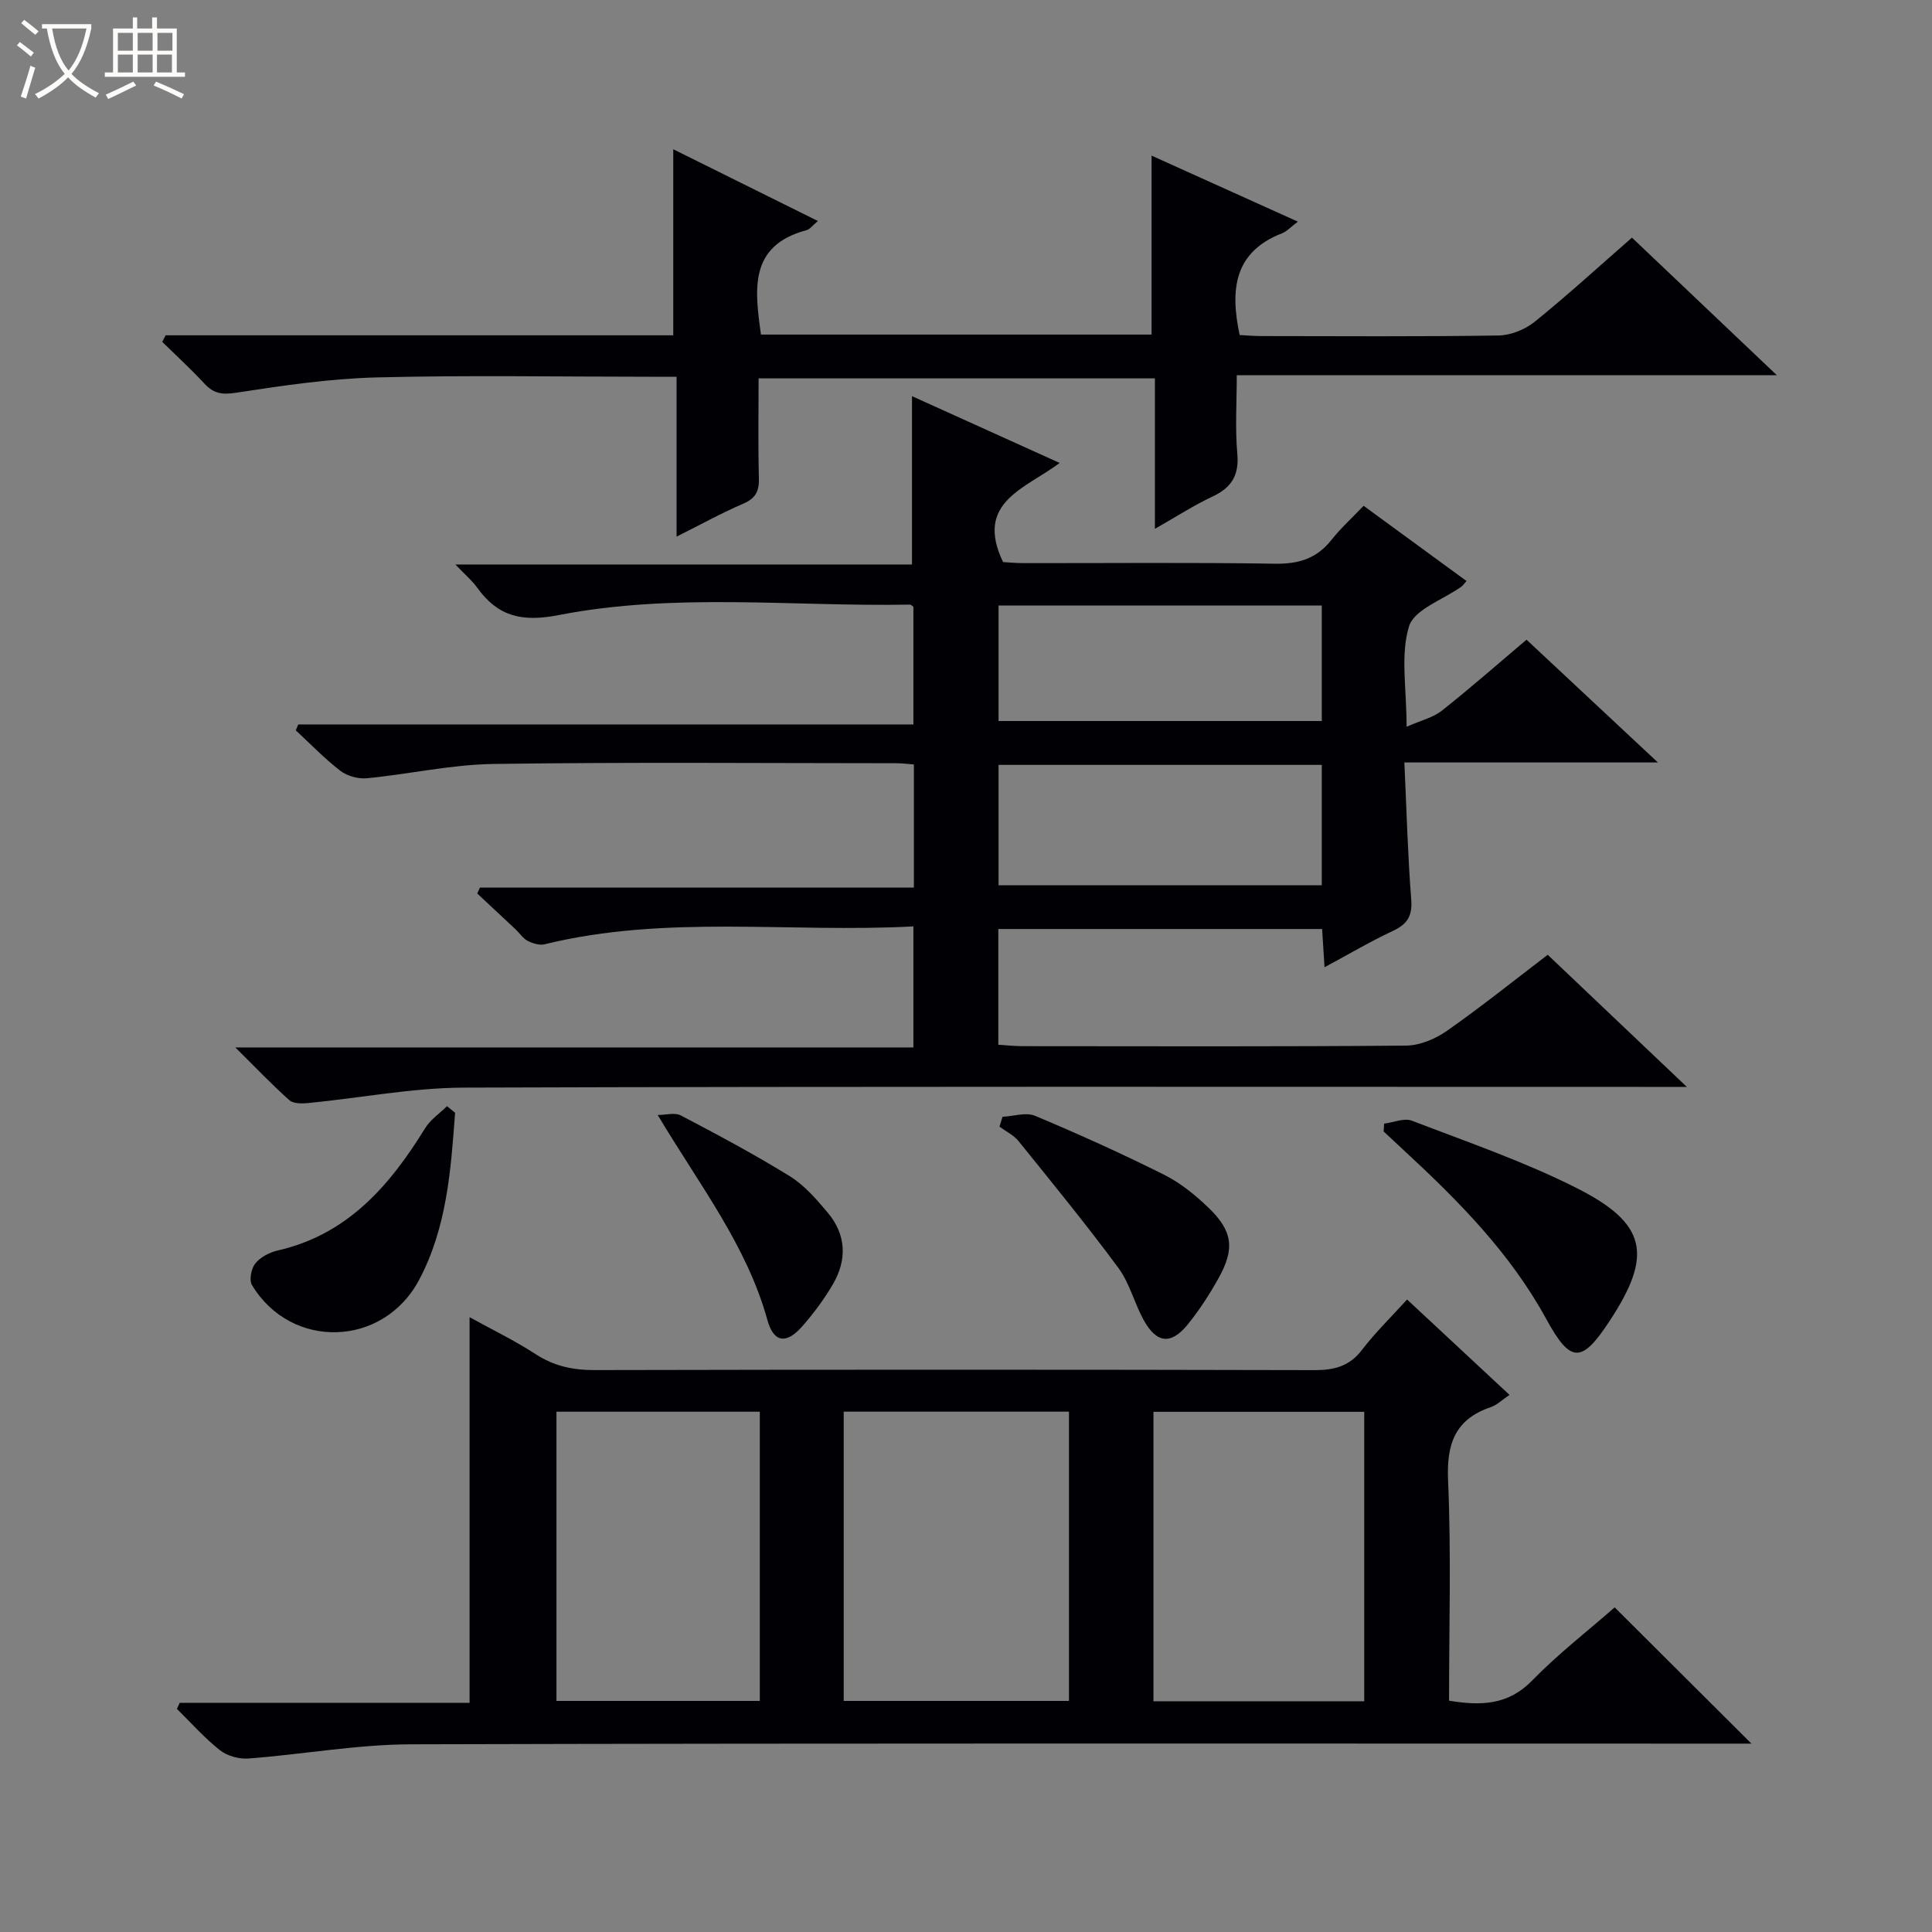
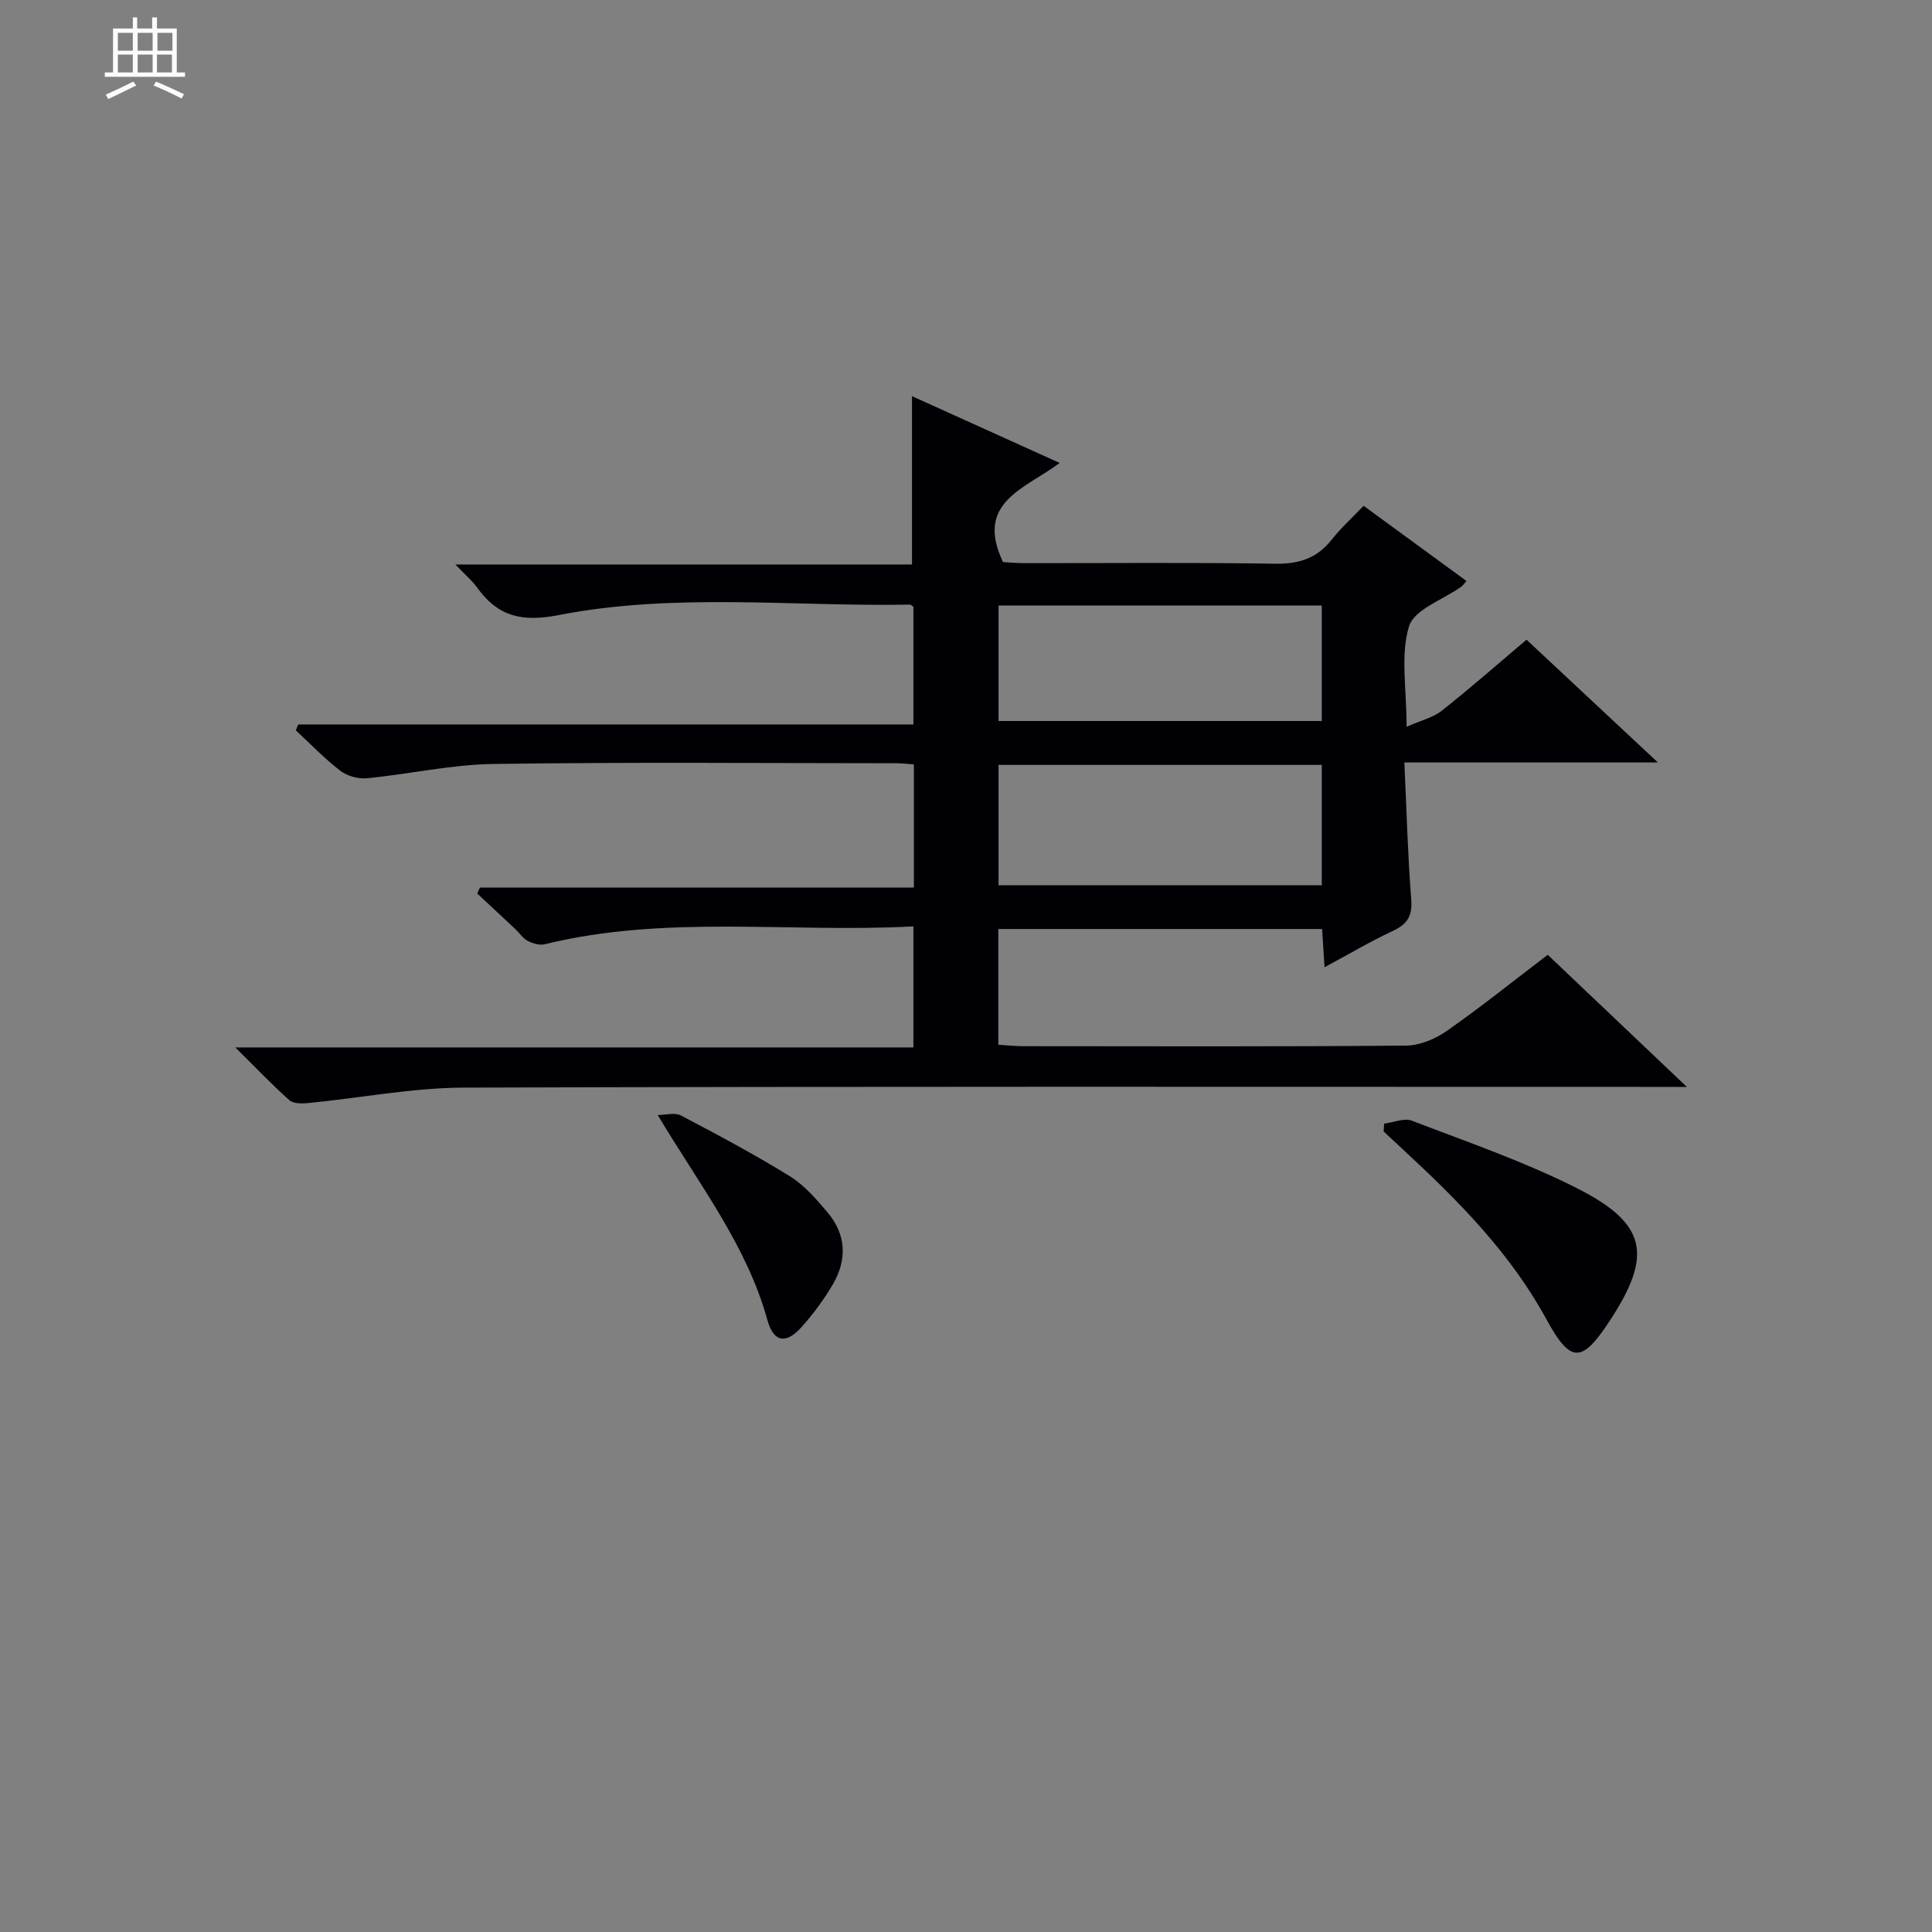
<svg xmlns="http://www.w3.org/2000/svg" enable-background="new 0 0 400 400" viewBox="0 0 400 400">
  <rect x="0" y="0" width="400" height="400" fill="#808080" stroke="none" />
-   <path d="m6.4 11.7c-1-.8-1.9-1.6-2.9-2.3l.6-.7c.9.7 1.9 1.4 2.9 2.2zm-2.1 8.3c.7-2.1 1.4-4.2 2-6.4.2.1.6.3 1 .4-.7 2.3-1.3 4.4-1.9 6.4zm3-12.8c-1.1-.9-2.1-1.7-2.9-2.4l.6-.7c1 .8 2 1.5 3 2.4zm1.4-1.3v-.9h10.2v.9c-.9 4.2-2.3 7.3-4.1 9.4 1.3 1.4 3.2 2.7 5.7 4-.2.2-.4.5-.7.9-2.5-1.4-4.4-2.7-5.7-4.2-1.4 1.5-3.5 3-6.1 4.4 0 0 0 0-.1-.1-.3-.4-.5-.7-.7-.8 2.7-1.3 4.7-2.8 6.2-4.2-1.8-2.2-3-5.3-3.7-9.4zm9.2 0h-7.1c.6 3.8 1.7 6.7 3.4 8.7 1.7-2.1 2.9-4.8 3.7-8.7z" fill="#fcfbfa" />
  <path d="m31.6 3.6h.9v2.3h4.1v9.1h1.7v.9h-16.6v-.9h1.7v-9.1h4.1v-2.3h.9v2.3h3.1v-2.3zm-4 13.3.6.8c-1.9.9-3.8 1.9-5.8 2.8-.2-.3-.3-.6-.5-.9 2-.9 3.9-1.8 5.7-2.7zm-3.2-10.1v3.7h3.1v-3.7zm0 4.5v3.7h3.1v-3.7zm4.1-4.5v3.7h3.1v-3.7zm0 4.5v3.7h3.1v-3.7zm9.1 9.1c-2.1-1.1-4.1-2-5.8-2.7l.5-.8c2.2.9 4.1 1.8 5.8 2.6zm-1.9-13.6h-3.1v3.7h3.1zm-3.2 4.5v3.7h3.1v-3.7z" fill="#fcfbfa" />
  <g fill="#010105">
    <path d="m189.11 191.8c-25.62 1.38-51.19-2.48-76.34 3.7-1.06.26-2.48-.17-3.51-.7-.99-.51-1.67-1.6-2.52-2.4-2.64-2.48-5.29-4.94-7.93-7.41.18-.41.36-.81.55-1.22h89.85c0-8.88 0-17.1 0-25.5-1.33-.1-2.46-.25-3.6-.25-27.83-.01-55.66-.25-83.48.15-8.74.13-17.44 2.12-26.18 2.96-1.79.17-4.07-.46-5.49-1.55-3.28-2.52-6.17-5.55-9.22-8.37.17-.41.34-.81.51-1.22h127.36c0-8.55 0-16.42 0-24.36-.2-.13-.46-.45-.72-.45-24.27.44-48.71-2.52-72.74 2.17-7.62 1.49-12.59.28-16.88-5.72-1.04-1.45-2.45-2.62-4.49-4.76h94.54c0-11.87 0-23.05 0-34.85 9.68 4.38 19.64 8.88 30.57 13.83-7.11 5.34-17.66 8.1-11.72 20.52.8.04 2.55.22 4.31.22 17.33.02 34.66-.16 51.99.12 4.9.08 8.63-1.06 11.69-4.92 1.95-2.47 4.32-4.61 6.66-7.07 7.29 5.32 14.25 10.41 21.3 15.57-.46.51-.71.92-1.07 1.18-3.77 2.7-9.76 4.7-10.83 8.22-1.81 5.91-.5 12.77-.5 20.78 2.97-1.32 5.46-1.89 7.28-3.32 5.86-4.63 11.47-9.57 17.55-14.71 8.86 8.28 17.56 16.41 27.2 25.42-17.99 0-34.81 0-52.49 0 .46 9.91.7 19.17 1.42 28.39.26 3.41-.82 5.09-3.79 6.48-4.64 2.17-9.06 4.79-14.16 7.53-.18-2.88-.33-5.25-.5-7.92-22.32 0-44.54 0-67.04 0v23.96c1.75.11 3.35.29 4.95.3 26.5.02 52.99.11 79.49-.12 2.86-.03 6.09-1.4 8.49-3.09 7.06-4.95 13.8-10.36 20.82-15.71 9.4 8.93 18.57 17.63 28.8 27.35-3.03 0-4.88 0-6.74 0-82.15 0-164.31-.12-246.46.15-10.72.04-21.43 2.14-32.16 3.19-1.31.13-3.11.17-3.96-.58-3.57-3.16-6.86-6.64-11.2-10.93h140.39c0-8.43 0-16.3 0-25.06zm84.55-8.52c0-8.62 0-16.72 0-24.92-22.47 0-44.66 0-66.92 0v24.92zm0-34c0-8.29 0-16.05 0-23.92-22.47 0-44.66 0-66.92 0v23.92z" />
-     <path d="m37.21 352.55h60.01c0-26.62 0-52.81 0-79.84 4.67 2.58 9.36 4.84 13.69 7.66 3.81 2.48 7.72 3.3 12.22 3.29 49.66-.11 99.32-.11 148.98.01 4.13.01 7.27-.78 9.89-4.21 2.71-3.55 5.95-6.69 9.32-10.41 7.05 6.57 13.92 12.97 21.21 19.75-1.49.99-2.57 2.08-3.87 2.53-7.44 2.53-9.19 7.62-8.85 15.22.66 15.11.2 30.27.2 45.56 6.6 1.08 12.2.95 17.2-4.17 5.42-5.55 11.62-10.35 17.09-15.15 9.56 9.52 18.74 18.66 28.32 28.21-1.8 0-3.67 0-5.54 0-90.65 0-181.3-.11-271.96.14-11.23.03-22.44 2.09-33.68 2.94-1.94.15-4.4-.53-5.91-1.72-3.21-2.54-5.96-5.66-8.9-8.55.2-.42.39-.84.58-1.26zm137.47-.39h46.64c0-20.17 0-39.9 0-59.89-15.64 0-31.01 0-46.64 0zm107.77.07c0-20.22 0-40.08 0-59.93-14.77 0-29.16 0-43.64 0v59.93zm-167.24-.07h42.1c0-20.17 0-39.91 0-59.88-14.15 0-28.02 0-42.1 0z" />
-     <path d="m34.29 69.42h105.1c0-12.96 0-25.4 0-38.52 9.85 4.88 19.66 9.75 29.95 14.86-1.13.93-1.66 1.71-2.35 1.89-11.97 3.2-10.74 12.24-9.44 21.62h80.87c0-12.21 0-24.26 0-37.05 9.92 4.47 19.76 8.92 30.29 13.67-1.52 1.14-2.29 2.02-3.25 2.4-9.96 3.86-10.82 11.64-8.8 21.08 1.38.07 3 .21 4.62.21 16.33.02 32.66.13 48.99-.12 2.53-.04 5.48-1.24 7.48-2.85 6.73-5.43 13.11-11.28 20.13-17.41 9.78 9.29 19.5 18.51 29.99 28.48-37.65 0-74.31 0-111.81 0 0 5.73-.36 11.01.11 16.22.41 4.49-1.18 7.05-5.14 8.91-3.87 1.81-7.48 4.16-11.92 6.68 0-10.76 0-20.79 0-31.15-27.44 0-54.35 0-82.05 0 0 6.78-.12 13.71.06 20.62.07 2.66-.61 4.19-3.21 5.31-4.53 1.94-8.86 4.35-13.83 6.83 0-11.17 0-21.74 0-33.1-2.13 0-3.87 0-5.62 0-18.83 0-37.67-.34-56.48.14-9.75.25-19.5 1.7-29.16 3.18-2.87.44-4.59.15-6.48-1.88-2.79-3.01-5.82-5.79-8.75-8.66.24-.45.47-.91.7-1.36z" />
    <path d="m286.57 232.64c1.93-.24 4.14-1.23 5.74-.61 11.42 4.38 23.08 8.39 33.98 13.87 14.74 7.42 15.96 13.91 6.96 27.6-5.75 8.76-8.06 8.86-13.1-.39-7.45-13.65-18.14-24.44-29.37-34.83-1.44-1.33-2.87-2.68-4.31-4.02.03-.54.07-1.08.1-1.62z" />
-     <path d="m207.56 231.22c2.27-.11 4.86-1 6.75-.2 9.01 3.78 17.93 7.81 26.67 12.18 3.36 1.68 6.44 4.17 9.17 6.79 5.1 4.89 5.55 8.54 2.12 14.68-1.86 3.32-3.95 6.57-6.34 9.52-3.5 4.32-6.5 3.96-9.2-.99-1.9-3.49-2.88-7.59-5.21-10.73-6.6-8.93-13.64-17.54-20.62-26.19-1.01-1.26-2.63-2.03-3.97-3.02.21-.69.42-1.36.63-2.04z" />
-     <path d="m94.22 230.38c-.87 11.87-1.7 23.78-7.46 34.63-7.41 13.94-26.47 14.54-34.59 1.05-.62-1.04-.16-3.42.68-4.47 1.05-1.3 2.92-2.29 4.61-2.68 14.5-3.3 23.22-13.42 30.56-25.33 1.09-1.78 3-3.05 4.53-4.56.55.45 1.11.91 1.67 1.36z" />
-     <path d="m136.17 230.85c1.61 0 3.52-.57 4.79.09 7.63 4 15.24 8.06 22.56 12.58 3.02 1.87 5.51 4.77 7.84 7.53 3.86 4.58 4.04 9.77 1.08 14.85-1.83 3.13-4.04 6.1-6.45 8.82-3.2 3.6-5.82 3.26-7.11-1.43-4.28-15.44-13.93-27.76-22.71-42.44z" />
+     <path d="m136.17 230.85c1.61 0 3.52-.57 4.79.09 7.63 4 15.24 8.06 22.56 12.58 3.02 1.87 5.51 4.77 7.84 7.53 3.86 4.58 4.04 9.77 1.08 14.85-1.83 3.13-4.04 6.1-6.45 8.82-3.2 3.6-5.82 3.26-7.11-1.43-4.28-15.44-13.93-27.76-22.71-42.44" />
  </g>
</svg>